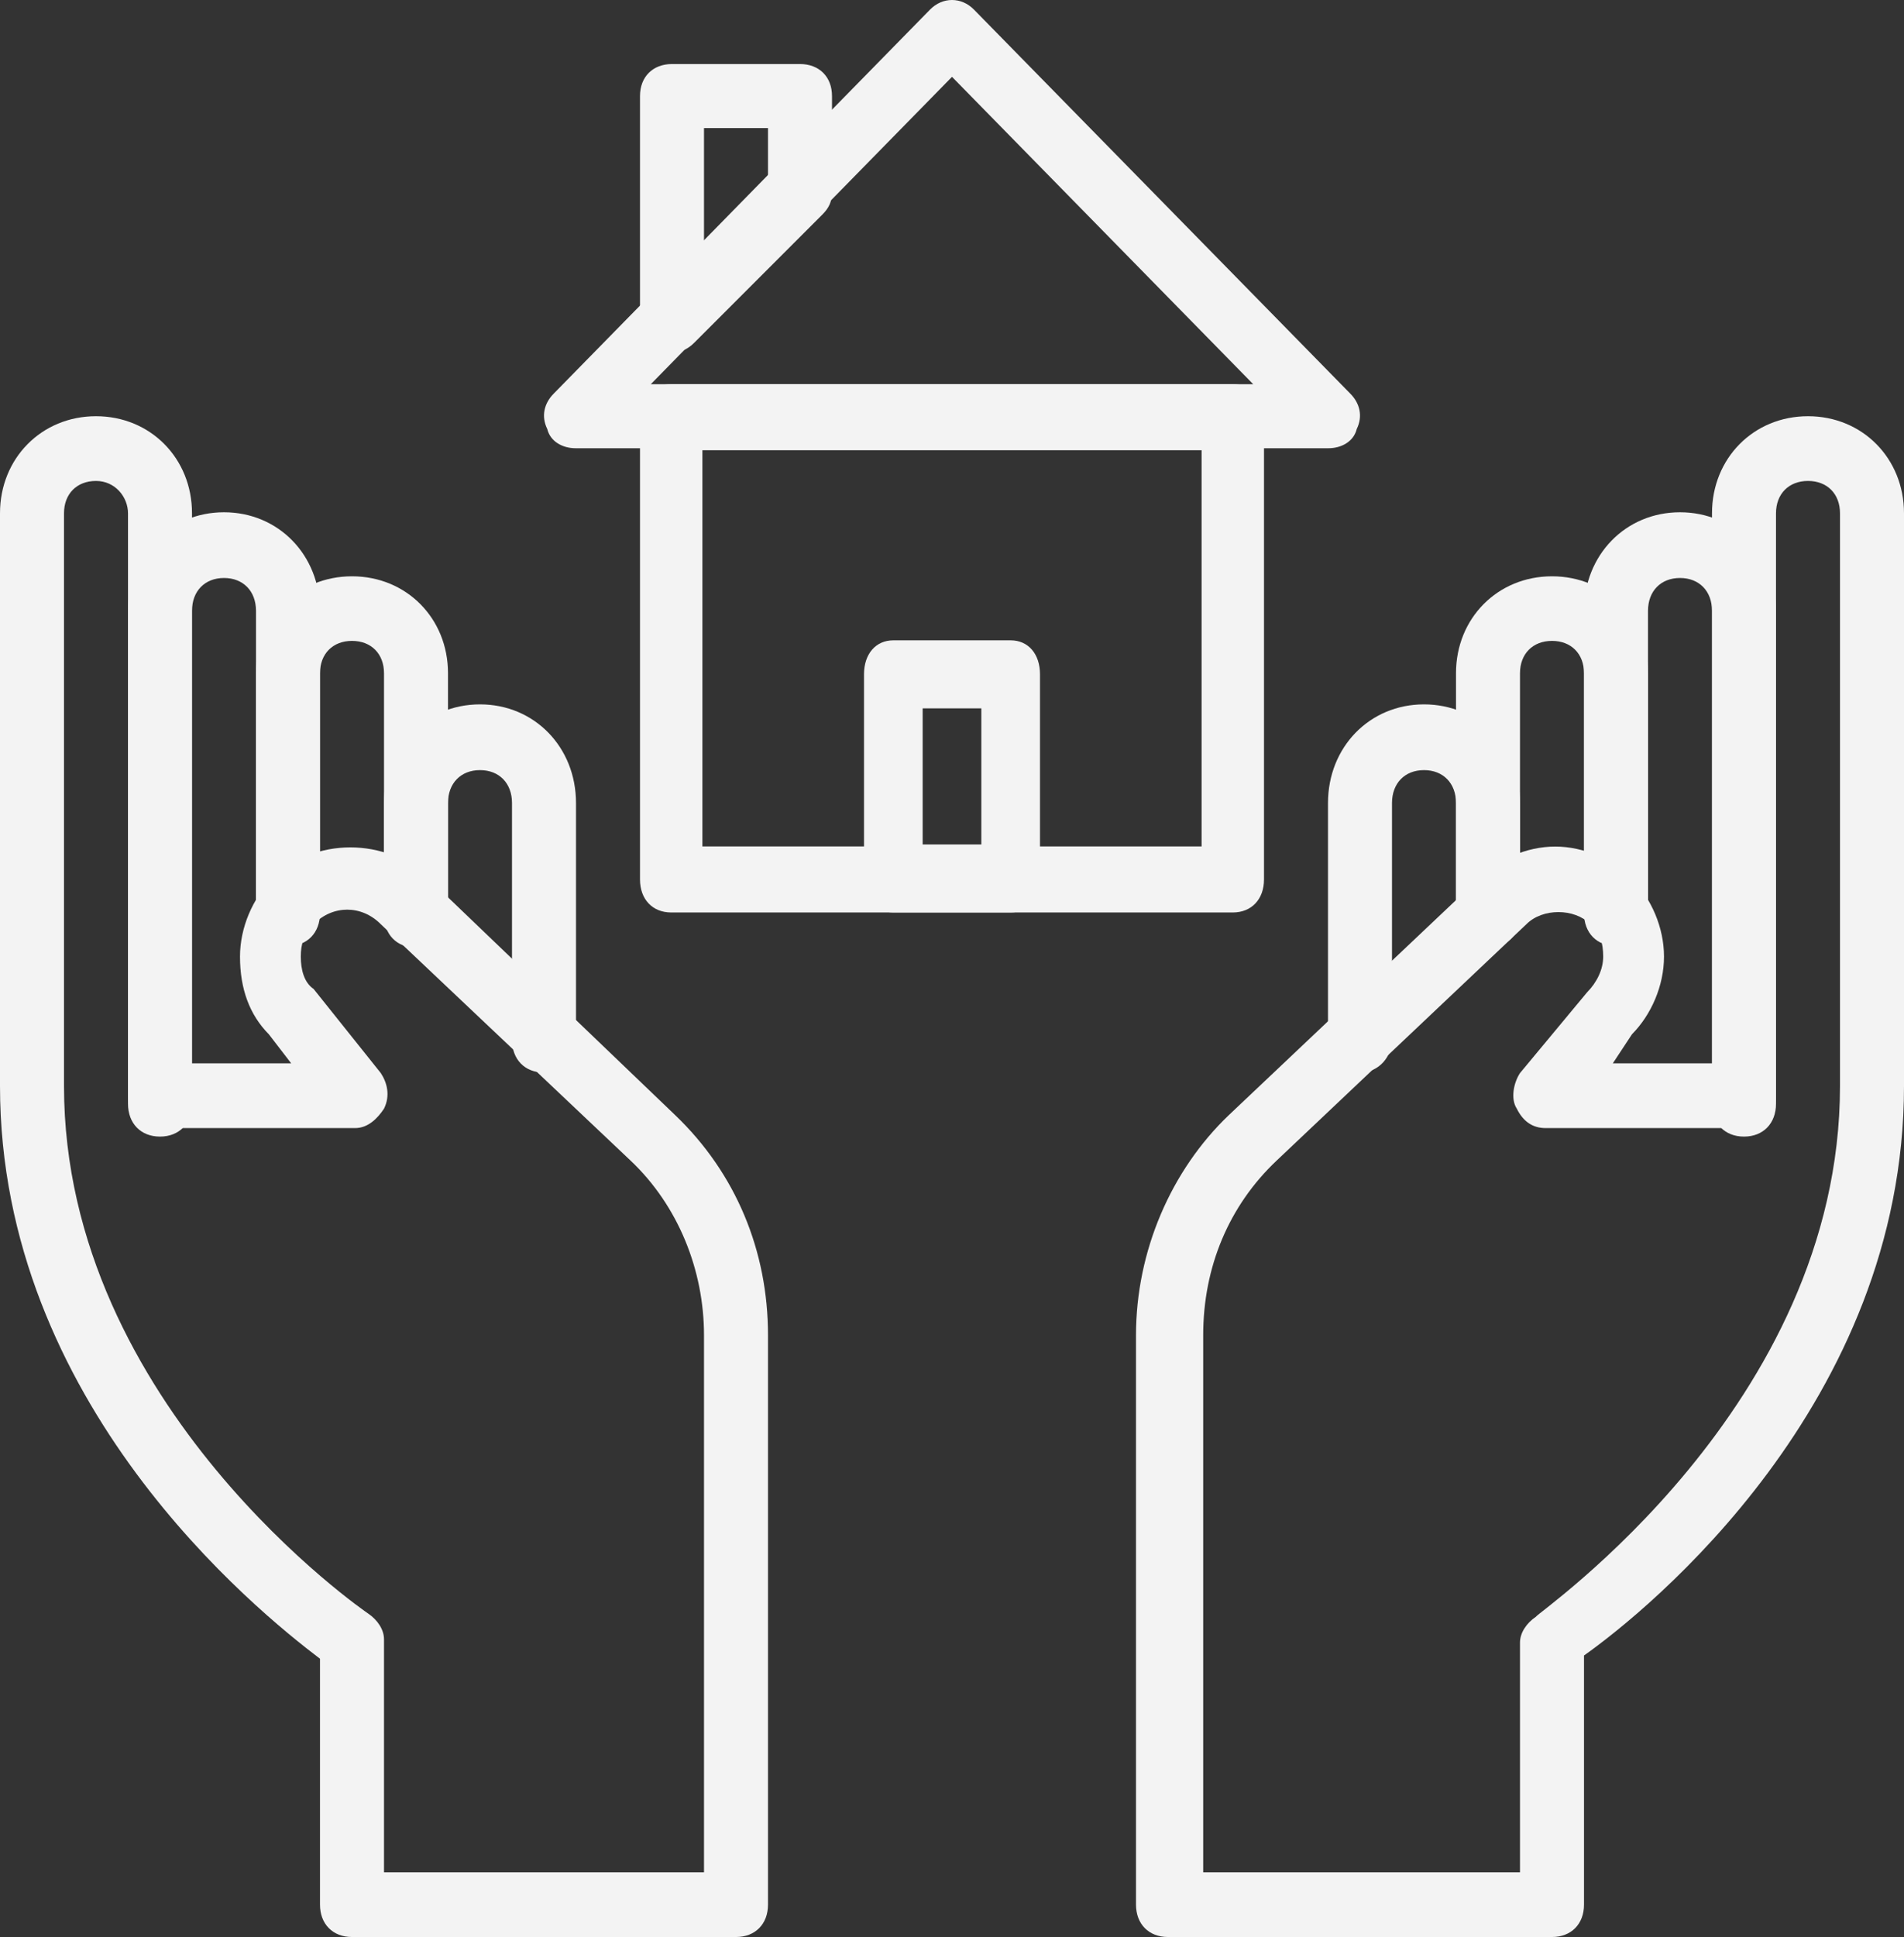
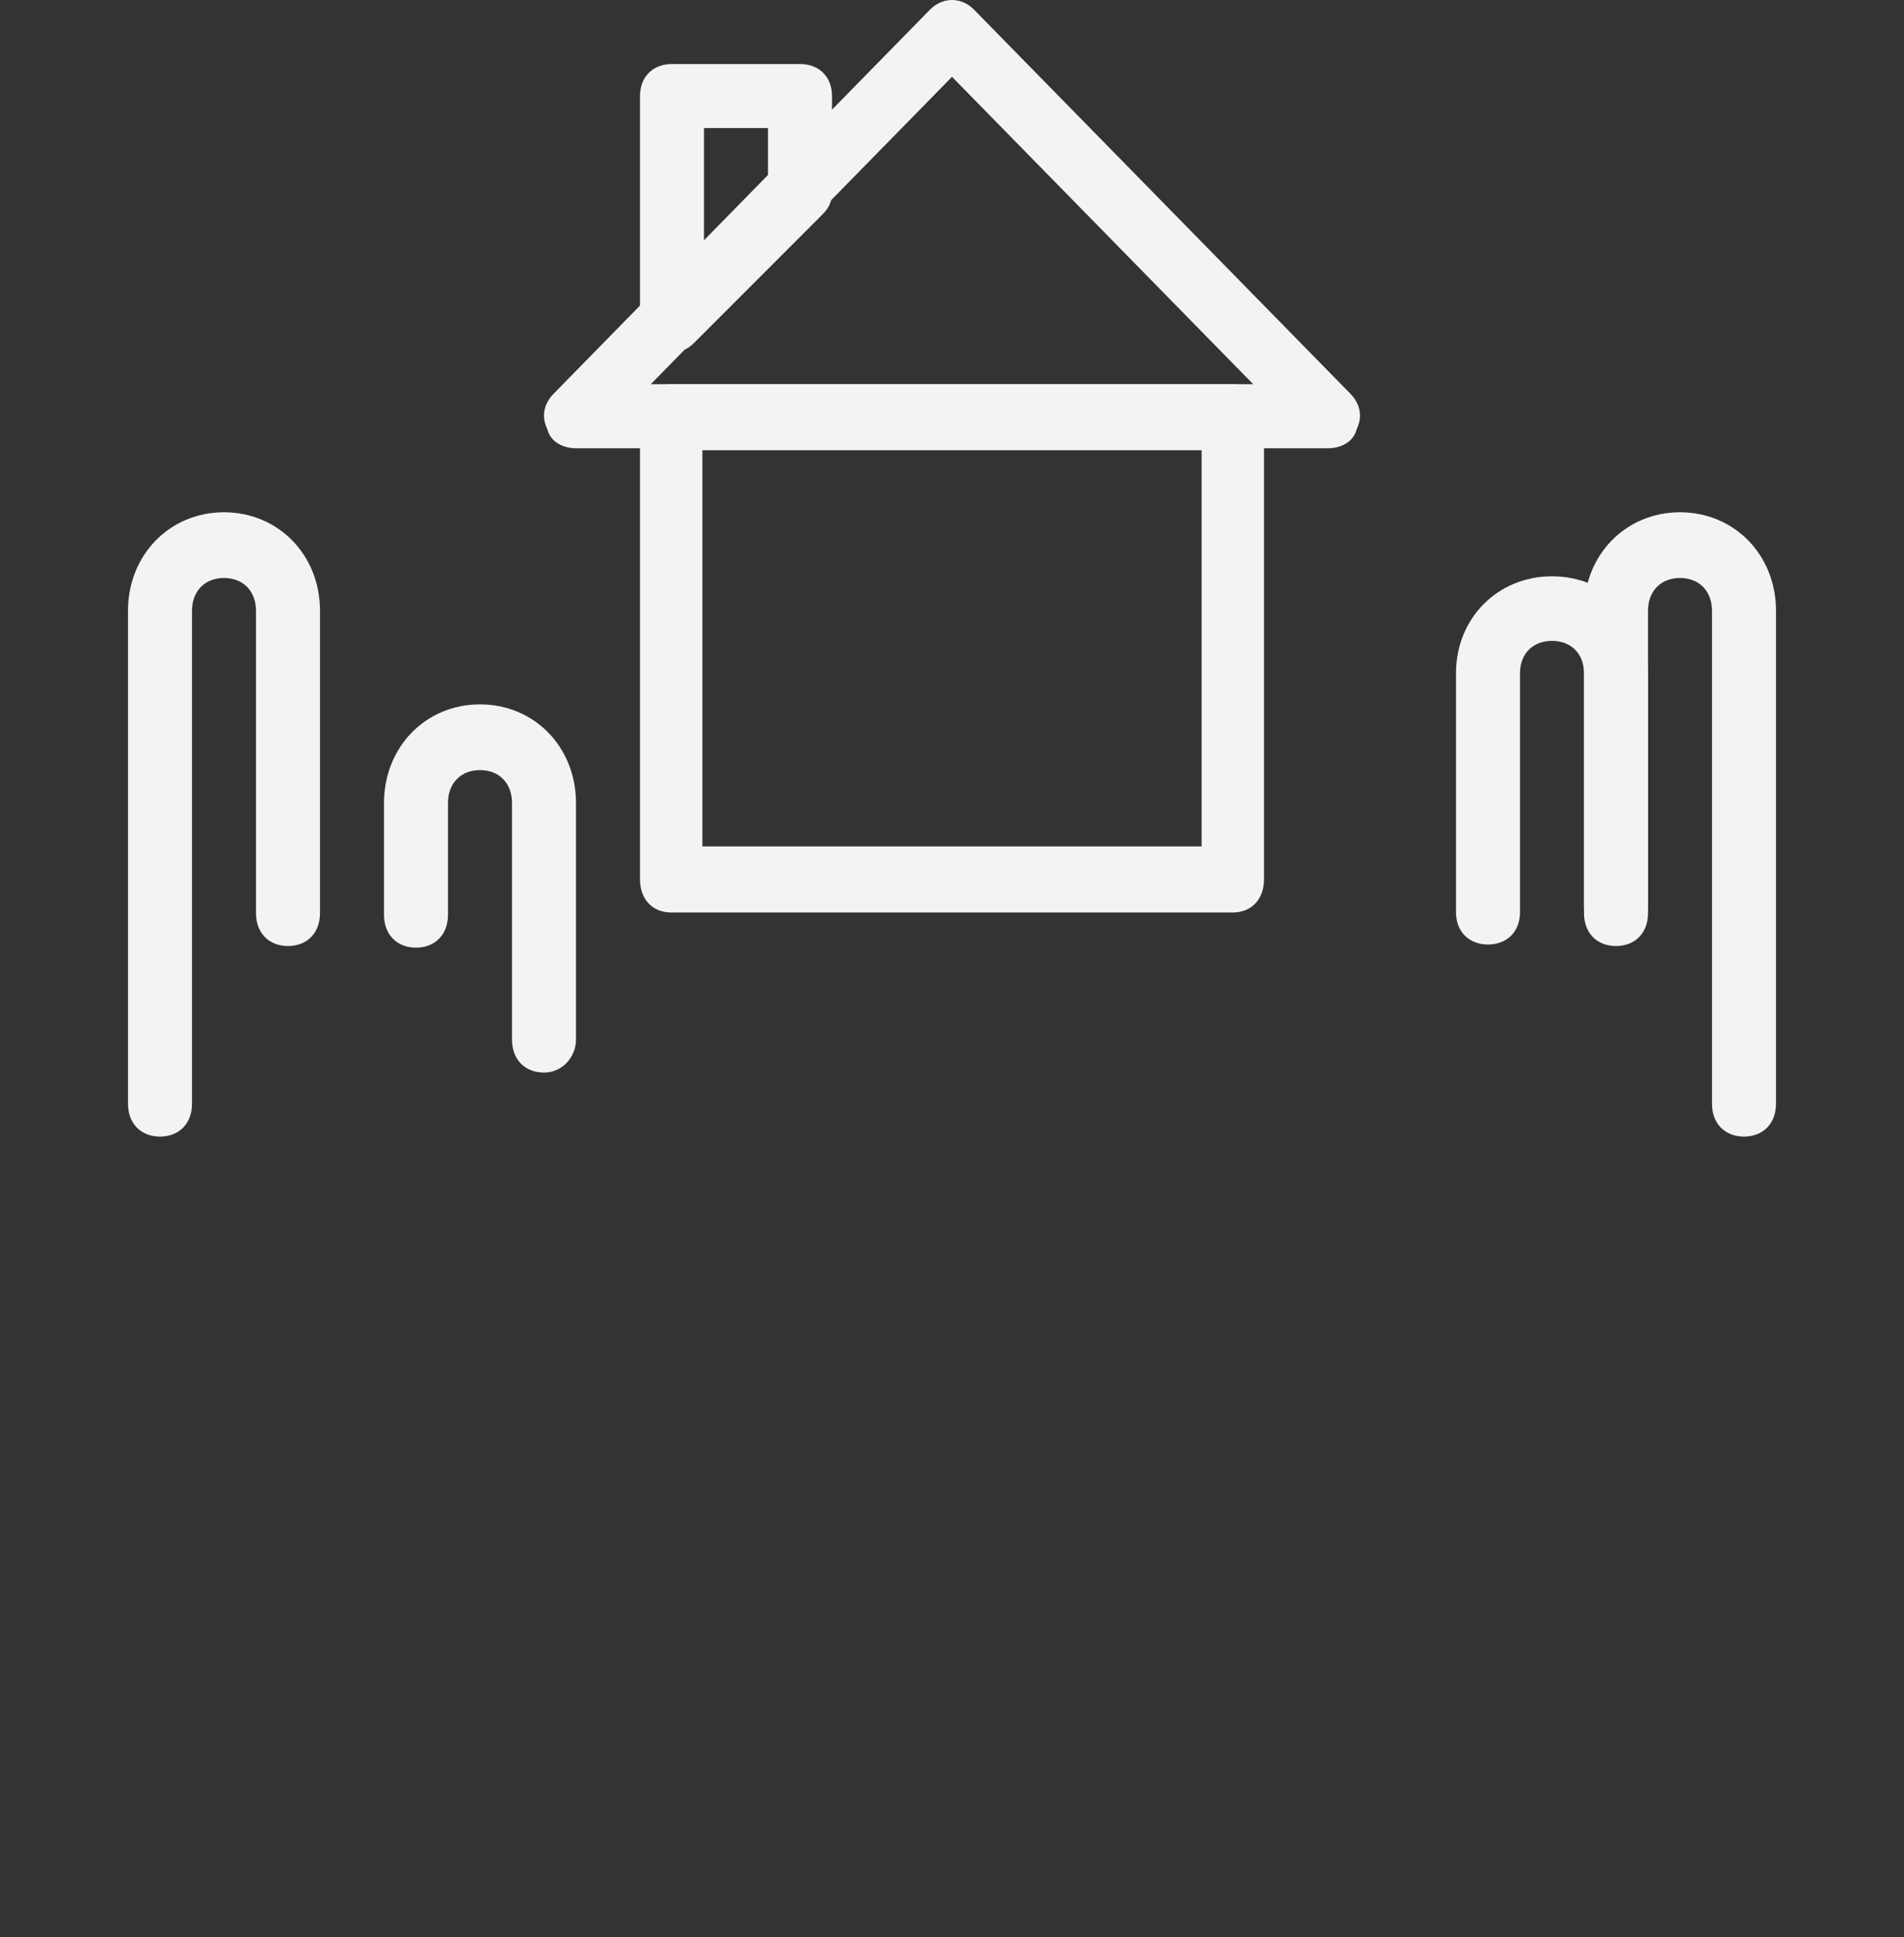
<svg xmlns="http://www.w3.org/2000/svg" width="119" height="121" viewBox="0 0 119 121" fill="none">
  <rect x="0" y="0" width="119" height="121" fill="#333333" stroke="none" />
-   <path d="M24 116.957H44V83.404C44 79.362 42.4 75.319 39.4 72.489L23.8 57.734C22.6 56.521 20.8 56.521 19.6 57.734C19 58.34 18.8 58.947 18.8 59.755C18.8 60.564 19 61.372 19.6 61.777L23.8 67.032C24.2 67.638 24.4 68.447 24 69.255C23.6 69.862 23 70.468 22.2 70.468H10C8.8 70.468 8 69.66 8 68.447V32.064C8 31.053 7.2 30.043 6 30.043C4.8 30.043 4 30.851 4 32.064V67.84C4 87.851 23 100.787 23 100.787C23.6 101.191 24 101.798 24 102.404V116.957ZM46 121H22C20.8 121 20 120.191 20 118.979V103.617C16 100.585 0 87.649 0 67.84V32.064C0 28.628 2.6 26 6 26C9.4 26 12 28.628 12 32.064V66.425H18.2L16.8 64.606C15.6 63.394 15 61.777 15 59.755C15 57.936 15.8 56.117 17 54.904C19.6 52.277 24.2 52.277 26.8 54.904L42.2 69.66C46 73.298 48 78.149 48 83.404V118.979C48 120.191 47.2 121 46 121Z" fill="#F3F3F3" />
  <path d="M34 67C32.8 67 32 66.179 32 64.946V50.161C32 48.929 31.2 48.107 30 48.107C28.8 48.107 28 48.929 28 50.161V57.143C28 58.375 27.2 59.196 26 59.196C24.8 59.196 24 58.375 24 57.143V50.161C24 46.67 26.6 44 30 44C33.4 44 36 46.67 36 50.161V64.946C36 65.973 35.2 67 34 67Z" fill="#F3F3F3" />
-   <path d="M26 59C24.8 59 24 58.193 24 56.983V42.053C24 40.842 23.2 40.035 22 40.035C20.8 40.035 20 40.842 20 42.053V56.579C20 57.789 19.2 58.596 18 58.596C16.8 58.596 16 57.789 16 56.579V42.053C16 38.623 18.6 36 22 36C25.4 36 28 38.623 28 42.053V56.983C28 58.193 27.2 59 26 59Z" fill="#F3F3F3" />
  <path d="M10 71C8.8 71 8 70.179 8 68.947V38.158C8 34.668 10.6 32 14 32C17.4 32 20 34.668 20 38.158V57.042C20 58.274 19.2 59.095 18 59.095C16.8 59.095 16 58.274 16 57.042V38.158C16 36.926 15.2 36.105 14 36.105C12.8 36.105 12 36.926 12 38.158V68.947C12 70.179 11.2 71 10 71Z" fill="#F3F3F3" />
-   <path d="M75 116.957H95V102.606C95 102 95.4 101.394 96 100.989C96 100.787 115 87.851 115 67.84V32.064C115 30.851 114.2 30.043 113 30.043C111.8 30.043 111 30.851 111 32.064V68.447C111 69.66 110.2 70.468 109 70.468H96.6C95.8 70.468 95.2 70.064 94.8 69.255C94.4 68.649 94.6 67.638 95 67.032L99.2 61.979C99.8 61.372 100.2 60.564 100.2 59.755C100.2 58.947 100 58.138 99.4 57.734C98.4 56.723 96.4 56.723 95.4 57.734L79.8 72.489C76.8 75.319 75.2 79.16 75.2 83.404V116.957H75ZM97 121H73C71.8 121 71 120.191 71 118.979V83.404C71 78.149 73.2 73.096 76.8 69.66L92.4 54.904C93.6 53.691 95.4 52.883 97.2 52.883C99 52.883 100.8 53.691 102 54.904C103.2 56.117 104 57.936 104 59.755C104 61.575 103.2 63.394 102 64.606L100.8 66.425H107V32.064C107 28.628 109.6 26 113 26C116.4 26 119 28.628 119 32.064V67.84C119 87.649 103 100.585 99 103.415V118.979C99 120.191 98.2 121 97 121Z" fill="#F3F3F3" />
-   <path d="M85 67C83.8 67 83 66.179 83 64.946V50.161C83 46.67 85.6 44 89 44C92.4 44 95 46.67 95 50.161V57.143C95 58.375 94.2 59.196 93 59.196C91.8 59.196 91 58.375 91 57.143V50.161C91 48.929 90.2 48.107 89 48.107C87.8 48.107 87 48.929 87 50.161V64.946C87 65.973 86.2 67 85 67Z" fill="#F3F3F3" />
  <path d="M93 59C91.8 59 91 58.193 91 56.983V42.053C91 38.623 93.6 36 97 36C100.4 36 103 38.623 103 42.053V56.579C103 57.789 102.2 58.596 101 58.596C99.8 58.596 99 57.789 99 56.579V42.053C99 40.842 98.2 40.035 97 40.035C95.8 40.035 95 40.842 95 42.053V56.983C95 58.193 94.2 59 93 59Z" fill="#F3F3F3" />
  <path d="M109 71C107.8 71 107 70.179 107 68.947V38.158C107 36.926 106.2 36.105 105 36.105C103.8 36.105 103 36.926 103 38.158V57.042C103 58.274 102.2 59.095 101 59.095C99.8 59.095 99 58.274 99 57.042V38.158C99 34.668 101.6 32 105 32C108.4 32 111 34.668 111 38.158V68.947C111 70.179 110.2 71 109 71Z" fill="#F3F3F3" />
  <path d="M43.9 52.875H75.1V28.125H43.9V52.875ZM77.05 57H41.95C40.78 57 40 56.175 40 54.938V26.062C40 24.825 40.78 24 41.95 24H77.05C78.22 24 79 24.825 79 26.062V54.938C79 56.175 78.22 57 77.05 57Z" fill="#F3F3F3" />
  <path d="M40.675 24H78.325L59.5 4.8L40.675 24ZM83.031 28H35.969C35.184 28 34.4 27.6 34.204 26.8C33.812 26 34.008 25.2 34.596 24.6L58.127 0.6C58.912 -0.2 60.088 -0.2 60.873 0.6L84.404 24.6C84.992 25.2 85.188 26 84.796 26.8C84.6 27.6 83.816 28 83.031 28Z" fill="#F3F3F3" />
-   <path d="M57.667 52.75H61.333V44.25H57.667V52.75ZM63.167 57H55.833C54.733 57 54 56.15 54 54.875V42.125C54 40.85 54.733 40 55.833 40H63.167C64.267 40 65 40.85 65 42.125V54.875C65 56.15 64.267 57 63.167 57Z" fill="#F3F3F3" />
  <path d="M44 8V15.2L48 11.2V8H44ZM42 22C41.8 22 41.4 22 41.2 21.8C40.4 21.6 40 20.8 40 20V6C40 4.8 40.8 4 42 4H50C51.2 4 52 4.8 52 6V12C52 12.6 51.8 13 51.4 13.4L43.4 21.4C43 21.8 42.6 22 42 22Z" fill="#F3F3F3" />
</svg>